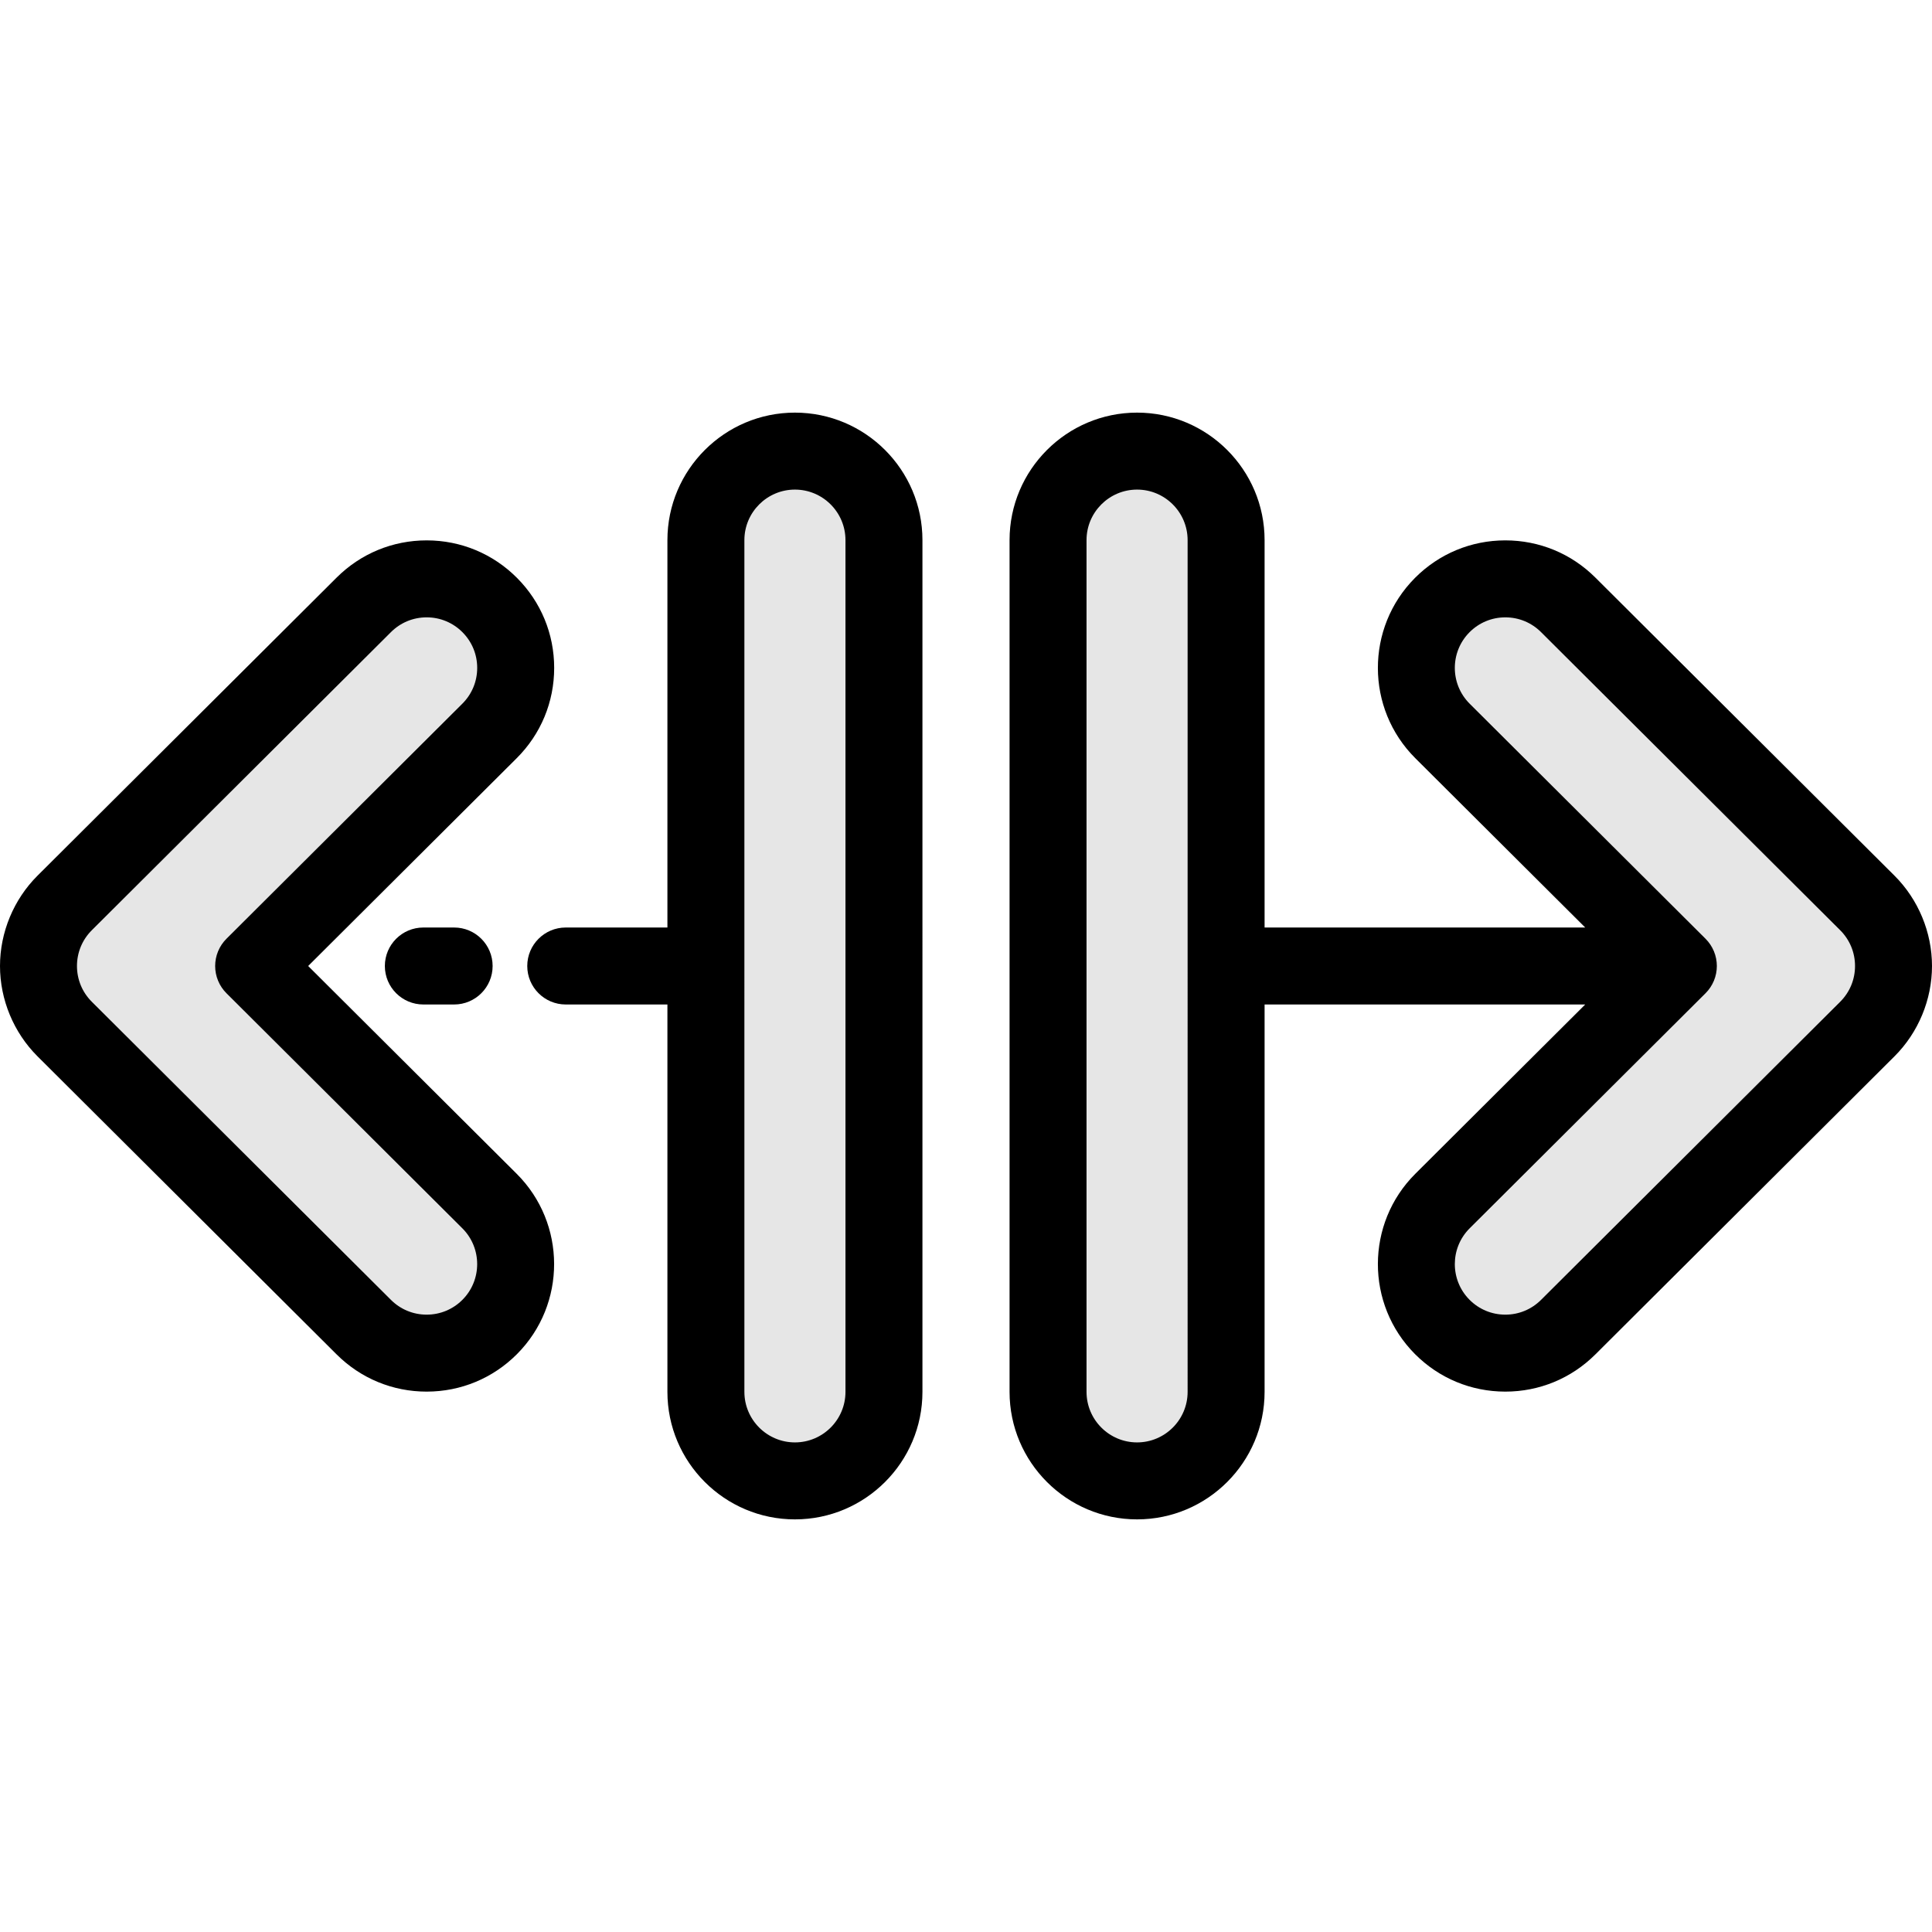
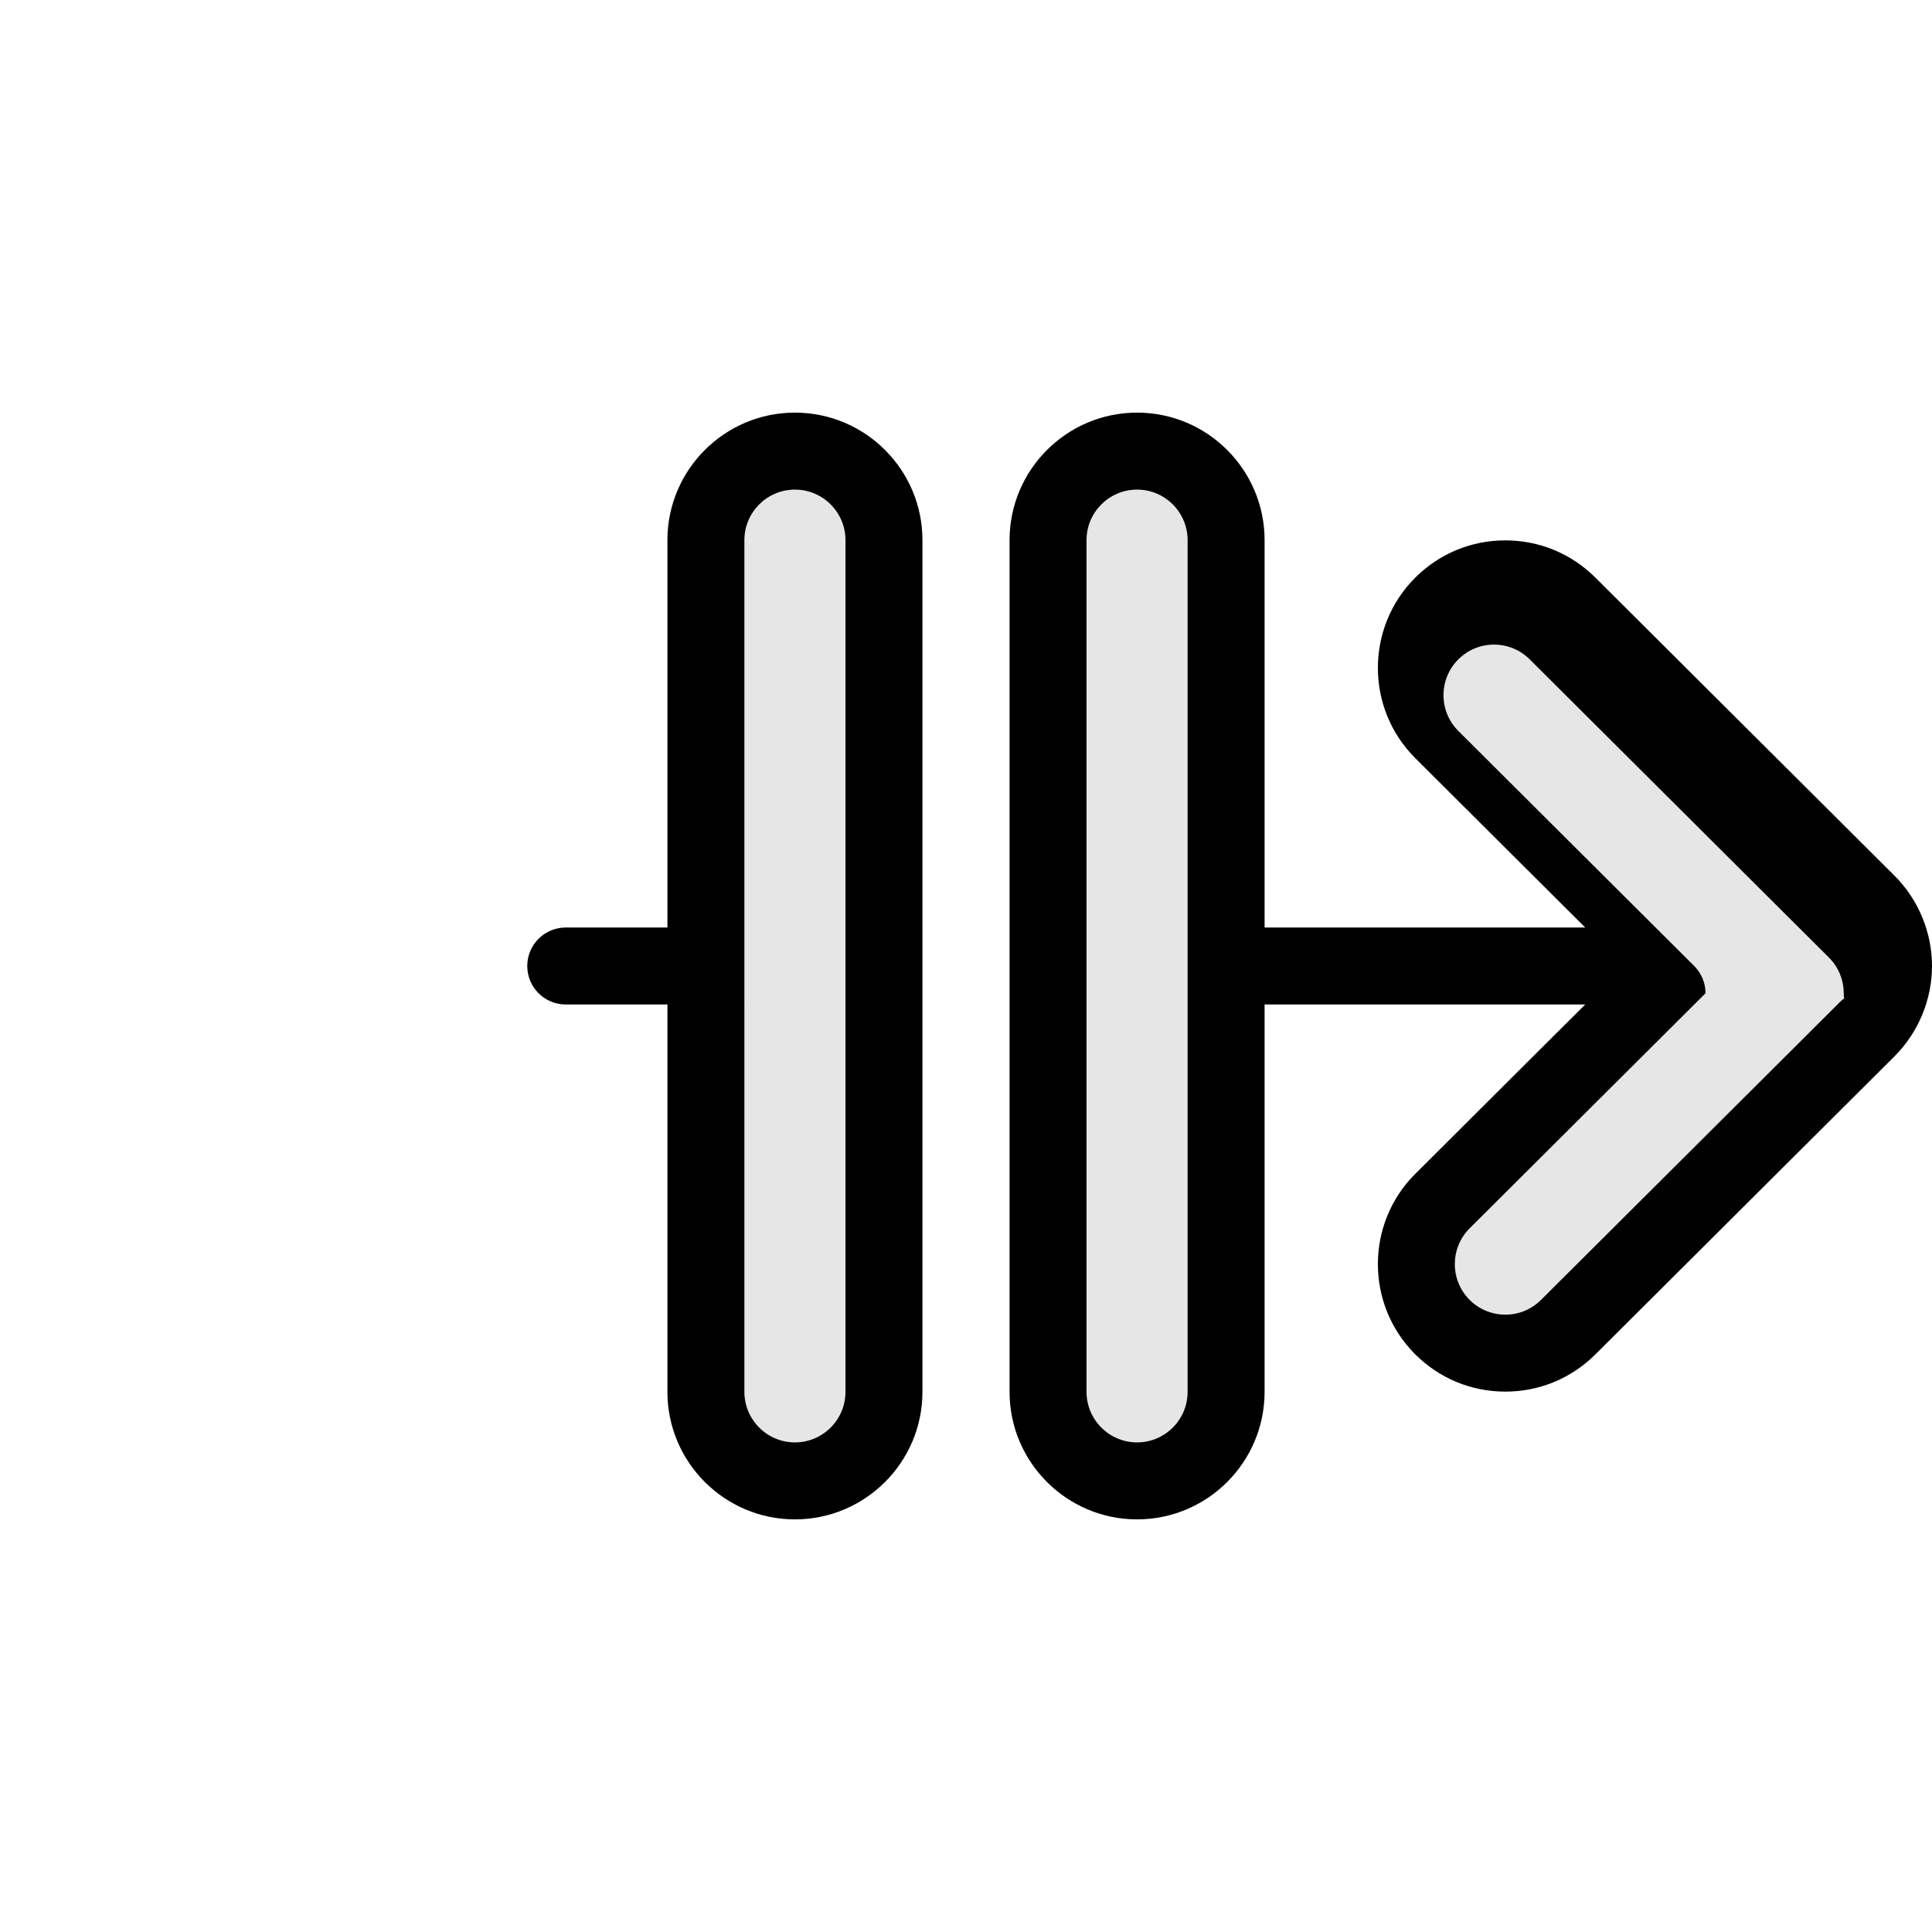
<svg xmlns="http://www.w3.org/2000/svg" version="1.1" id="Layer_1" x="0px" y="0px" viewBox="0 0 502 502" style="enable-background:new 0 0 502 502;" xml:space="preserve">
  <g>
    <path style="fill:#E6E6E6;" d="M229.683,140.346v221.308c0,12.776-10.357,23.133-23.133,23.133s-23.133-10.357-23.133-23.133   V140.346c0-12.776,10.357-23.133,23.133-23.133S229.683,127.57,229.683,140.346z" />
    <path style="fill:#E6E6E6;" d="M318.583,140.346v221.308c0,12.776-10.357,23.133-23.133,23.133s-23.133-10.357-23.133-23.133   V140.346c0-12.776,10.357-23.133,23.133-23.133S318.583,127.57,318.583,140.346z" />
    <g>
      <g>
-         <path style="fill:#E6E6E6;" d="M133.994,173.542c0,5.934-2.269,11.867-6.804,16.386L65.906,251l61.285,61.072     c9.049,9.018,9.076,23.666,0.057,32.715c-9.018,9.05-23.666,9.075-32.715,0.057l-77.728-77.458C12.448,263.046,10,257.149,10,251     s2.448-12.046,6.804-16.386l77.728-77.458c9.05-9.018,23.697-8.993,32.715,0.057     C131.746,161.727,133.994,167.635,133.994,173.542z" />
-         <path d="M110.859,361.591c-8.829,0-17.132-3.431-23.387-9.665L9.745,274.47C3.552,268.297,0,259.743,0,251     s3.552-17.297,9.744-23.469l77.729-77.458c6.254-6.233,14.558-9.664,23.386-9.664c0.02,0,0.039,0,0.059,0     c8.851,0.015,17.165,3.476,23.412,9.745c6.232,6.254,9.664,14.56,9.664,23.388c0,8.872-3.461,17.207-9.745,23.47L80.072,251     l54.177,53.988c12.941,12.897,12.978,33.917,0.081,46.858c-6.247,6.269-14.562,9.729-23.412,9.745     C110.898,361.591,110.879,361.591,110.859,361.591z M110.86,160.409c-3.499,0-6.79,1.36-9.269,3.831l-77.729,77.458     C21.372,244.179,20,247.483,20,251s1.372,6.821,3.863,9.303l77.728,77.457c2.479,2.471,5.771,3.831,9.27,3.831     c0.008,0,0.016,0,0.023,0c3.508-0.006,6.804-1.378,9.28-3.863c5.111-5.129,5.097-13.461-0.032-18.574l-61.285-61.071     c-1.883-1.876-2.941-4.425-2.941-7.083c0-2.658,1.059-5.207,2.941-7.083l61.285-61.072c2.49-2.482,3.862-5.786,3.862-9.303     c0-3.5-1.36-6.792-3.83-9.271c-2.477-2.485-5.772-3.856-9.28-3.863C110.876,160.409,110.868,160.409,110.86,160.409z" />
-       </g>
+         </g>
    </g>
    <path style="fill:#E6E6E6;" d="M492,251c0,6.149-2.448,12.046-6.804,16.386l-77.728,77.458c-9.05,9.018-23.697,8.993-32.715-0.057   c-9.018-9.05-8.993-23.697,0.057-32.715L436.094,251l-61.285-61.072c-9.049-9.018-9.076-23.665-0.057-32.715   c9.018-9.05,23.666-9.075,32.715-0.057l77.728,77.458C489.552,238.954,492,244.851,492,251z" />
    <g>
-       <path d="M118,261h-8c-5.522,0-10-4.477-10-10s4.478-10,10-10h8c5.522,0,10,4.477,10,10C128,256.523,123.522,261,118,261z" />
-     </g>
+       </g>
    <g>
      <path d="M206.55,107.213c-18.27,0-33.133,14.863-33.133,33.133V241H147c-5.522,0-10,4.477-10,10c0,5.523,4.478,10,10,10h26.417    v100.654c0,18.27,14.863,33.133,33.133,33.133s33.133-14.863,33.133-33.133V140.346    C239.683,122.076,224.819,107.213,206.55,107.213z M219.683,361.654c0,7.242-5.892,13.133-13.133,13.133    s-13.133-5.892-13.133-13.133V140.346c0-7.242,5.892-13.133,13.133-13.133s13.133,5.892,13.133,13.133V361.654z" />
-       <path d="M492.255,227.53l-77.728-77.457c-6.255-6.234-14.558-9.665-23.387-9.665c-0.02,0-0.039,0-0.059,0    c-8.851,0.015-17.165,3.476-23.412,9.745c-12.896,12.941-12.859,33.961,0.081,46.857L411.893,241h-83.31V140.346    c0-18.27-14.863-33.133-33.133-33.133s-33.133,14.863-33.133,33.133v221.308c0,18.27,14.863,33.133,33.133,33.133    s33.133-14.863,33.133-33.133V261h83.31l-44.142,43.988c-12.94,12.896-12.978,33.917-0.081,46.858    c6.247,6.269,14.562,9.729,23.412,9.745c0.02,0,0.039,0,0.059,0c8.828,0,17.132-3.431,23.386-9.664l77.729-77.458    C498.448,268.297,502,259.743,502,251S498.448,233.703,492.255,227.53z M308.583,361.654c0,7.242-5.892,13.133-13.133,13.133    s-13.133-5.892-13.133-13.133V140.346c0-7.242,5.892-13.133,13.133-13.133s13.133,5.892,13.133,13.133V361.654z M478.138,260.303    l-77.729,77.458c-2.479,2.471-5.77,3.831-9.269,3.831c-0.008,0-0.016,0-0.023,0c-3.508-0.006-6.804-1.378-9.28-3.863    c-5.111-5.13-5.097-13.462,0.032-18.573l61.285-61.072c1.883-1.876,2.941-4.425,2.941-7.083c0-2.658-1.059-5.207-2.941-7.083    l-61.285-61.071c-5.129-5.112-5.144-13.444-0.032-18.574c2.477-2.485,5.772-3.856,9.28-3.863c0.008,0,0.016,0,0.023,0    c3.499,0,6.79,1.36,9.27,3.831l77.728,77.457c2.491,2.482,3.863,5.787,3.863,9.303S480.628,257.821,478.138,260.303z" />
+       <path d="M492.255,227.53l-77.728-77.457c-6.255-6.234-14.558-9.665-23.387-9.665c-0.02,0-0.039,0-0.059,0    c-8.851,0.015-17.165,3.476-23.412,9.745c-12.896,12.941-12.859,33.961,0.081,46.857L411.893,241h-83.31V140.346    c0-18.27-14.863-33.133-33.133-33.133s-33.133,14.863-33.133,33.133v221.308c0,18.27,14.863,33.133,33.133,33.133    s33.133-14.863,33.133-33.133V261h83.31l-44.142,43.988c-12.94,12.896-12.978,33.917-0.081,46.858    c6.247,6.269,14.562,9.729,23.412,9.745c0.02,0,0.039,0,0.059,0c8.828,0,17.132-3.431,23.386-9.664l77.729-77.458    C498.448,268.297,502,259.743,502,251S498.448,233.703,492.255,227.53z M308.583,361.654c0,7.242-5.892,13.133-13.133,13.133    s-13.133-5.892-13.133-13.133V140.346c0-7.242,5.892-13.133,13.133-13.133s13.133,5.892,13.133,13.133V361.654z M478.138,260.303    l-77.729,77.458c-2.479,2.471-5.77,3.831-9.269,3.831c-0.008,0-0.016,0-0.023,0c-3.508-0.006-6.804-1.378-9.28-3.863    c-5.111-5.13-5.097-13.462,0.032-18.573l61.285-61.072c0-2.658-1.059-5.207-2.941-7.083    l-61.285-61.071c-5.129-5.112-5.144-13.444-0.032-18.574c2.477-2.485,5.772-3.856,9.28-3.863c0.008,0,0.016,0,0.023,0    c3.499,0,6.79,1.36,9.27,3.831l77.728,77.457c2.491,2.482,3.863,5.787,3.863,9.303S480.628,257.821,478.138,260.303z" />
    </g>
  </g>
  <g>
</g>
  <g>
</g>
  <g>
</g>
  <g>
</g>
  <g>
</g>
  <g>
</g>
  <g>
</g>
  <g>
</g>
  <g>
</g>
  <g>
</g>
  <g>
</g>
  <g>
</g>
  <g>
</g>
  <g>
</g>
  <g>
</g>
</svg>